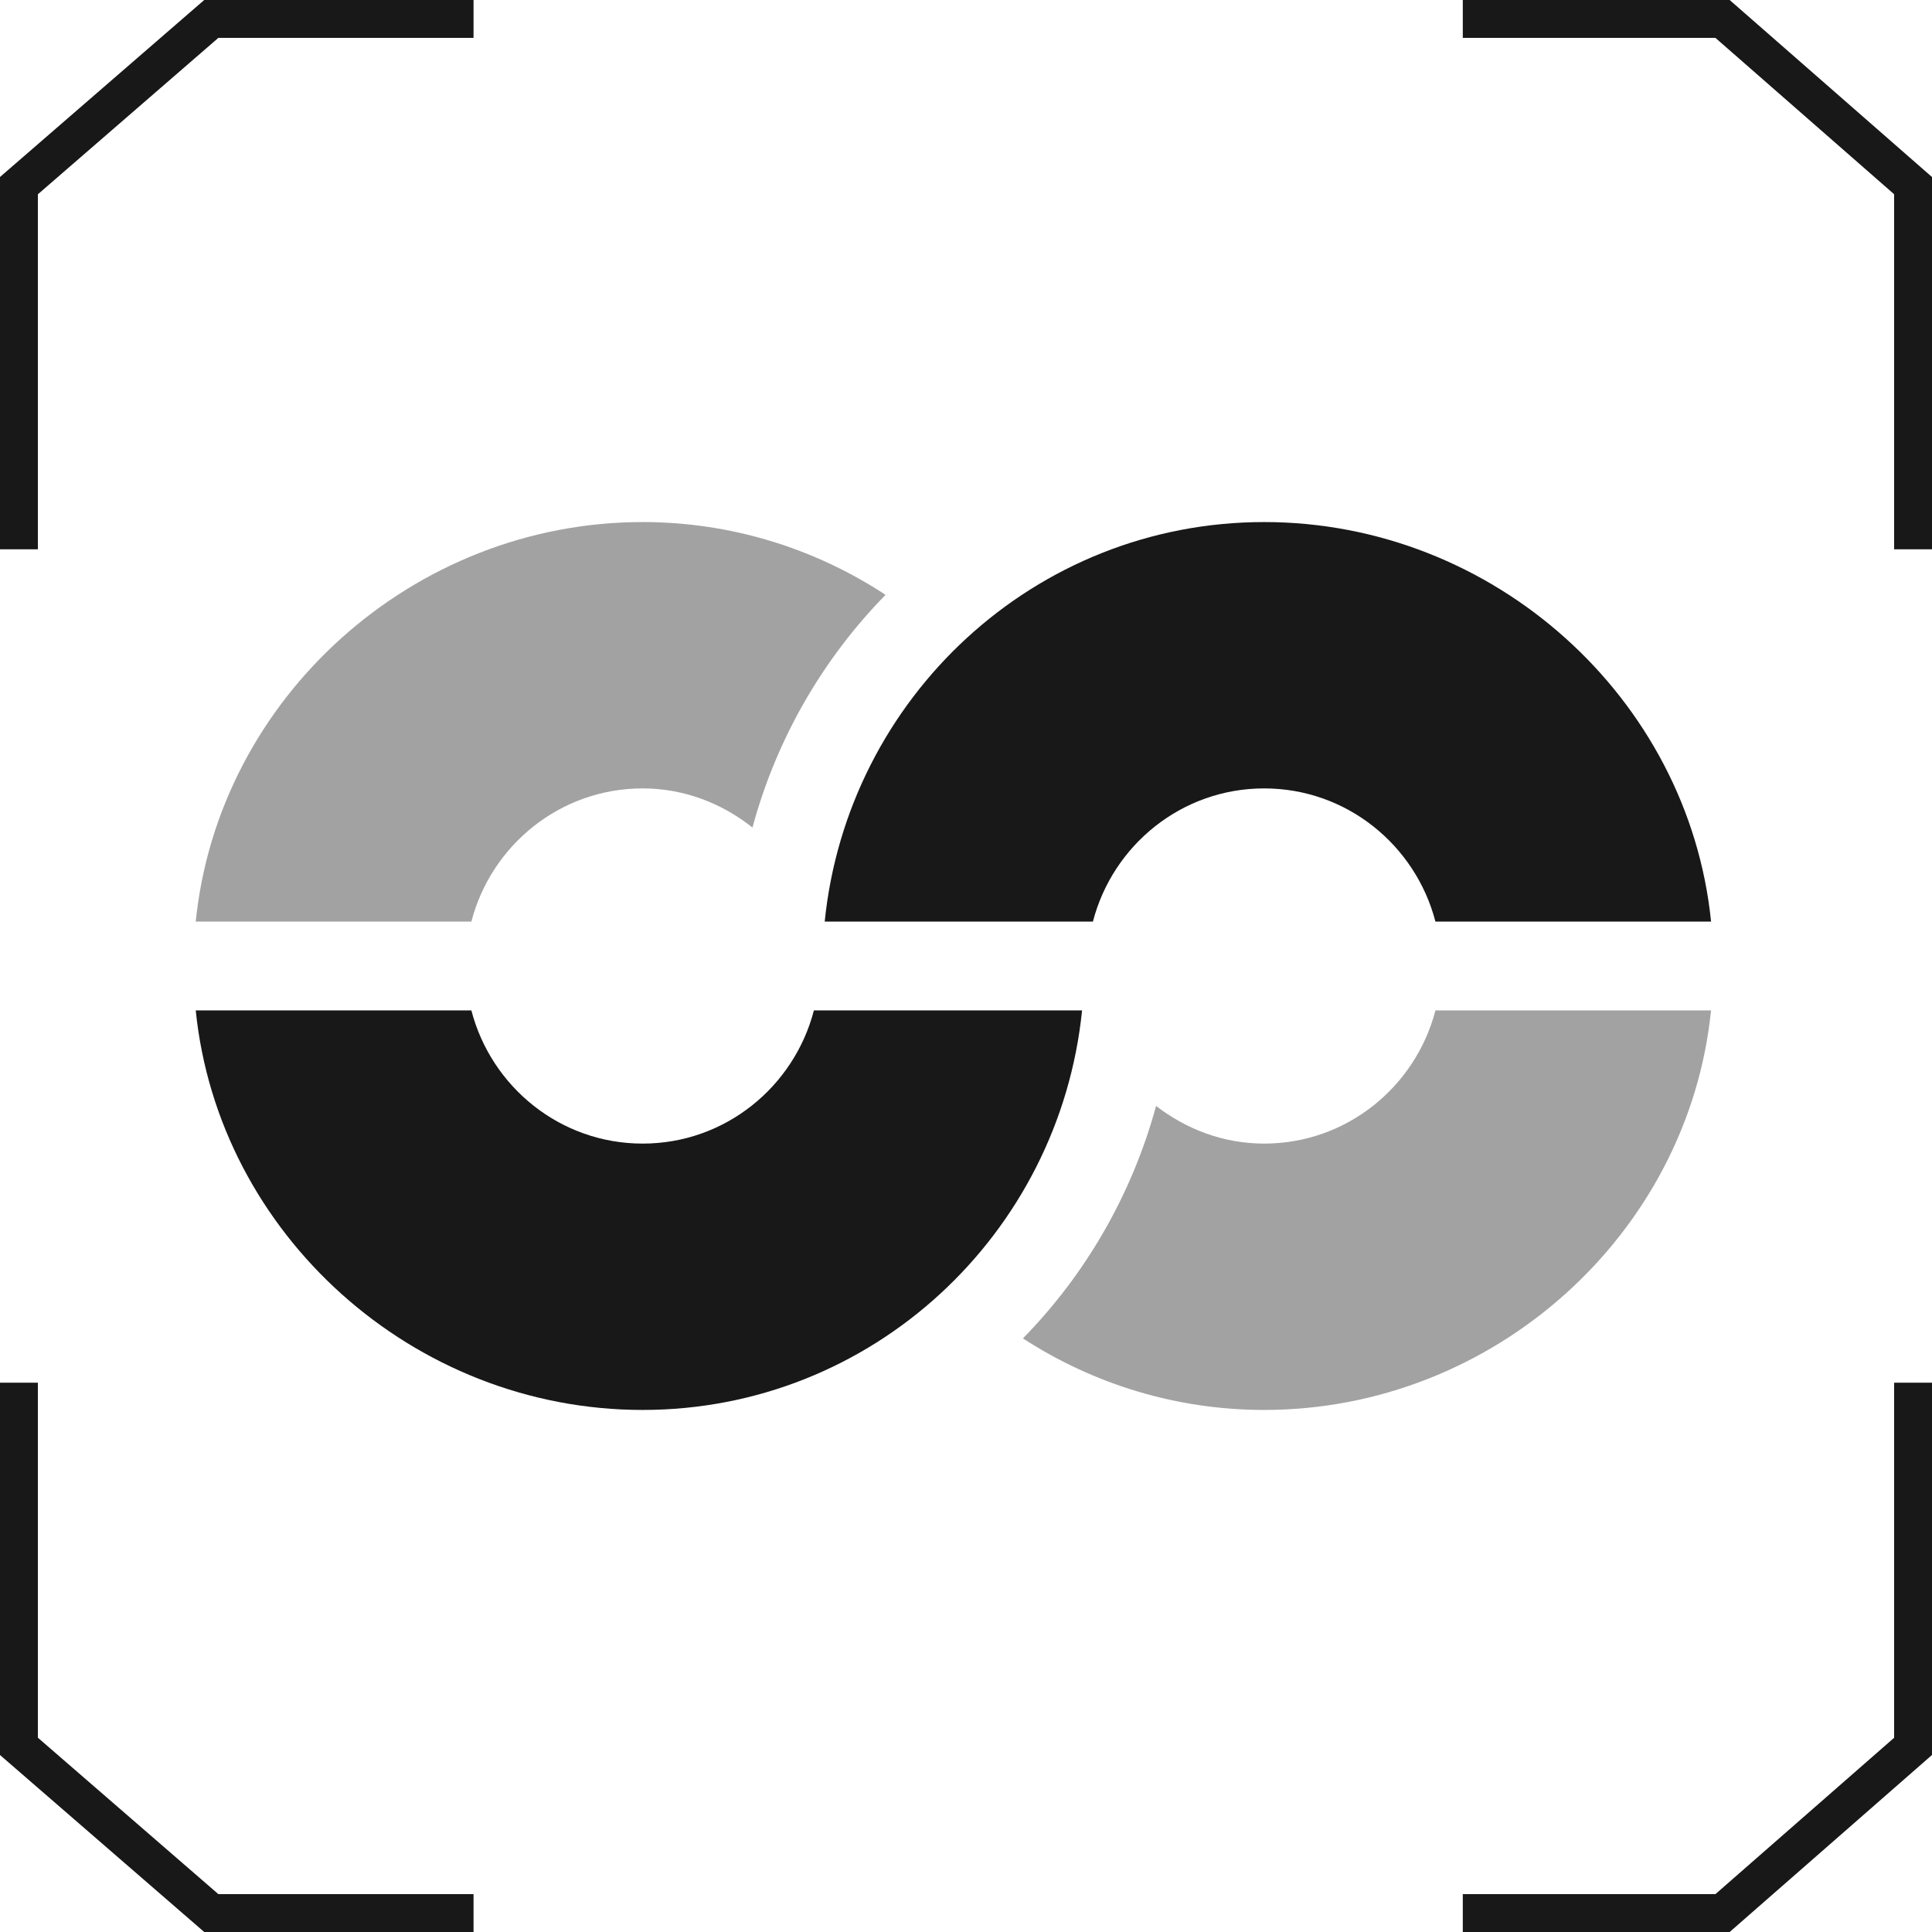
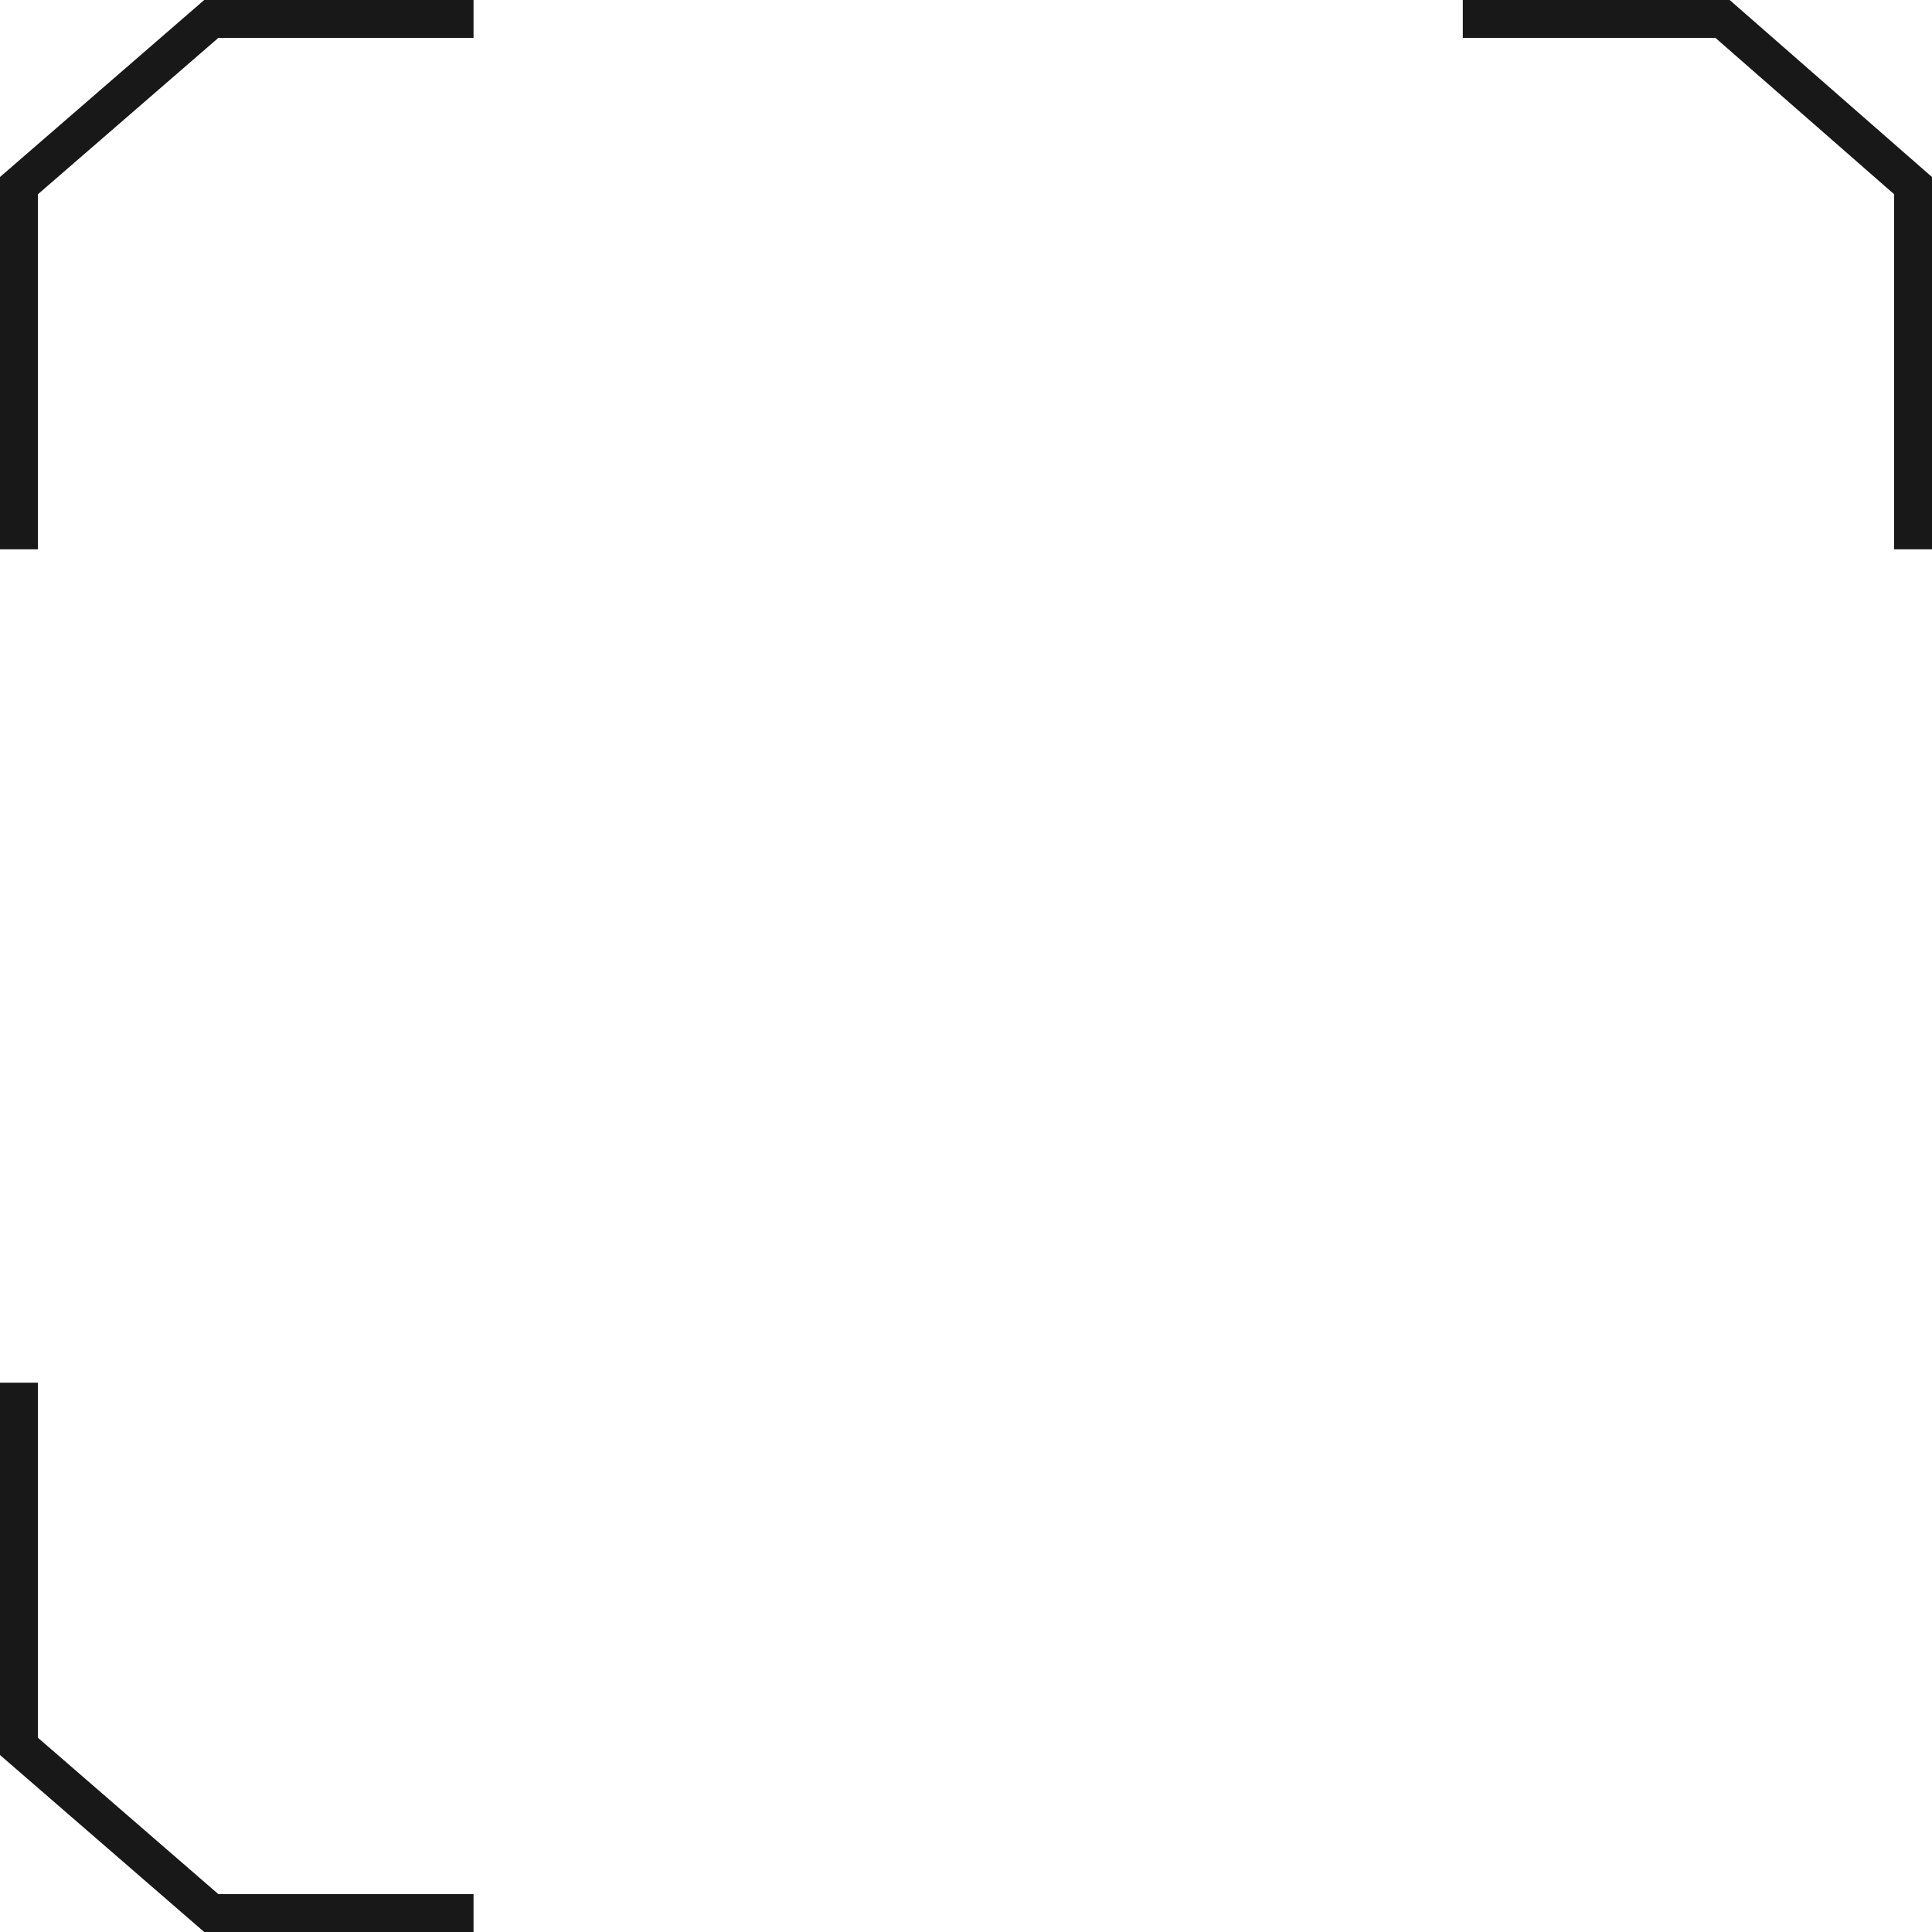
<svg xmlns="http://www.w3.org/2000/svg" width="51" height="51" viewBox="0 0 51 51" fill="none">
  <g clip-path="url(#clip0_732_50683)">
-     <path d="M33.371 13.781C27.311 13.781 22.368 18.423 21.77 24.328H28.85C29.374 22.312 31.192 20.812 33.371 20.812C35.549 20.812 37.368 22.312 37.892 24.328H45.168C44.57 18.423 39.431 13.781 33.371 13.781Z" fill="#181818" />
    <path opacity="0.4" d="M37.892 26.672C37.368 28.688 35.549 30.188 33.371 30.188C32.292 30.188 31.311 29.807 30.518 29.194C29.878 31.538 28.657 33.642 27.003 35.33C28.877 36.547 31.073 37.219 33.371 37.219C39.431 37.219 44.57 32.577 45.167 26.672H37.892Z" fill="#181818" />
    <path opacity="0.4" d="M16.964 13.781C10.904 13.781 5.765 18.423 5.167 24.328H12.443C12.967 22.312 14.786 20.812 16.964 20.812C18.064 20.812 19.063 21.209 19.863 21.845C20.501 19.491 21.72 17.396 23.376 15.702C21.492 14.466 19.281 13.781 16.964 13.781Z" fill="#181818" />
-     <path d="M21.485 26.672C20.961 28.688 19.142 30.188 16.964 30.188C14.786 30.188 12.967 28.688 12.443 26.672H5.167C5.765 32.577 10.904 37.219 16.964 37.219C23.024 37.219 27.966 32.577 28.564 26.672H21.485Z" fill="#181818" />
  </g>
  <path d="M12.5 0.5L5.577 0.5L0.5 4.9L0.5 14.5" stroke="#181818" />
  <path d="M38.614 0.5L45.471 0.5L50.5 4.9L50.5 14.5" stroke="#181818" />
  <path d="M12.5 50.5L5.577 50.5L0.5 46.1L0.5 36.5" stroke="#181818" />
-   <path d="M38.614 50.5L45.471 50.5L50.5 46.1L50.5 36.5" stroke="#181818" />
  <defs>
    <clipPath id="clip0_732_50683">
-       <rect width="40" height="40" fill="white" transform="translate(5.167 5.5)" />
-     </clipPath>
+       </clipPath>
  </defs>
</svg>